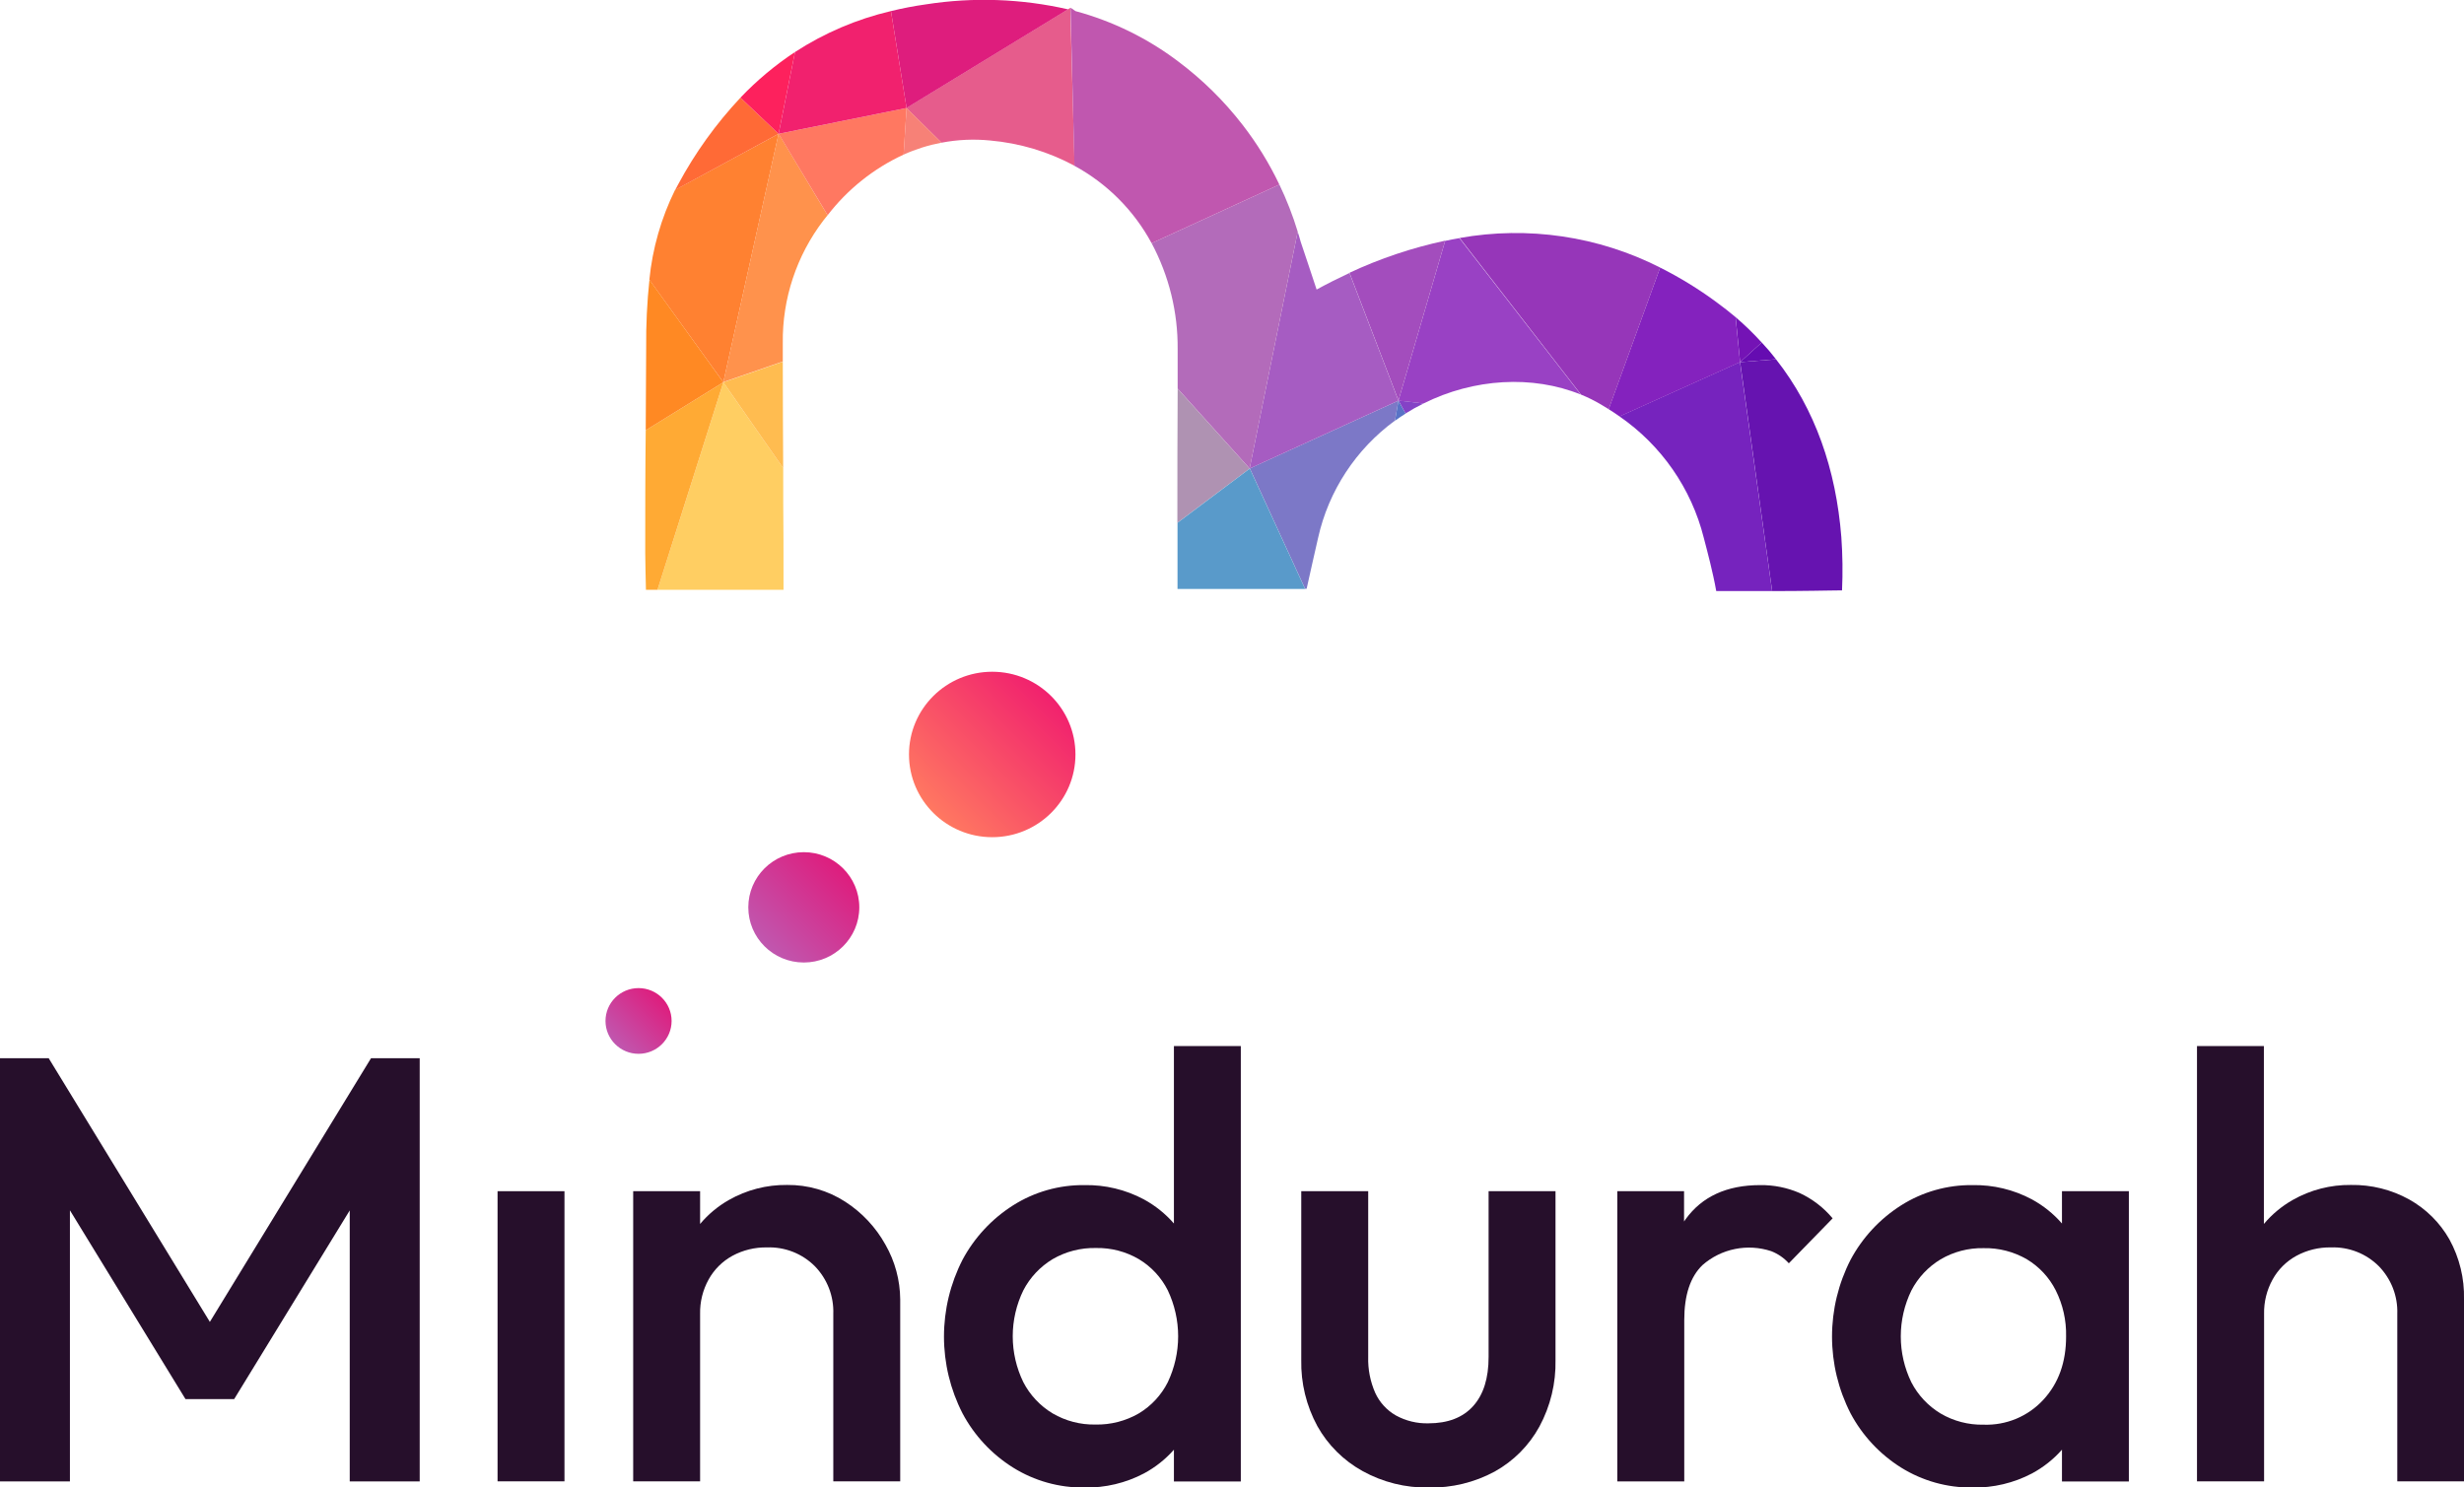
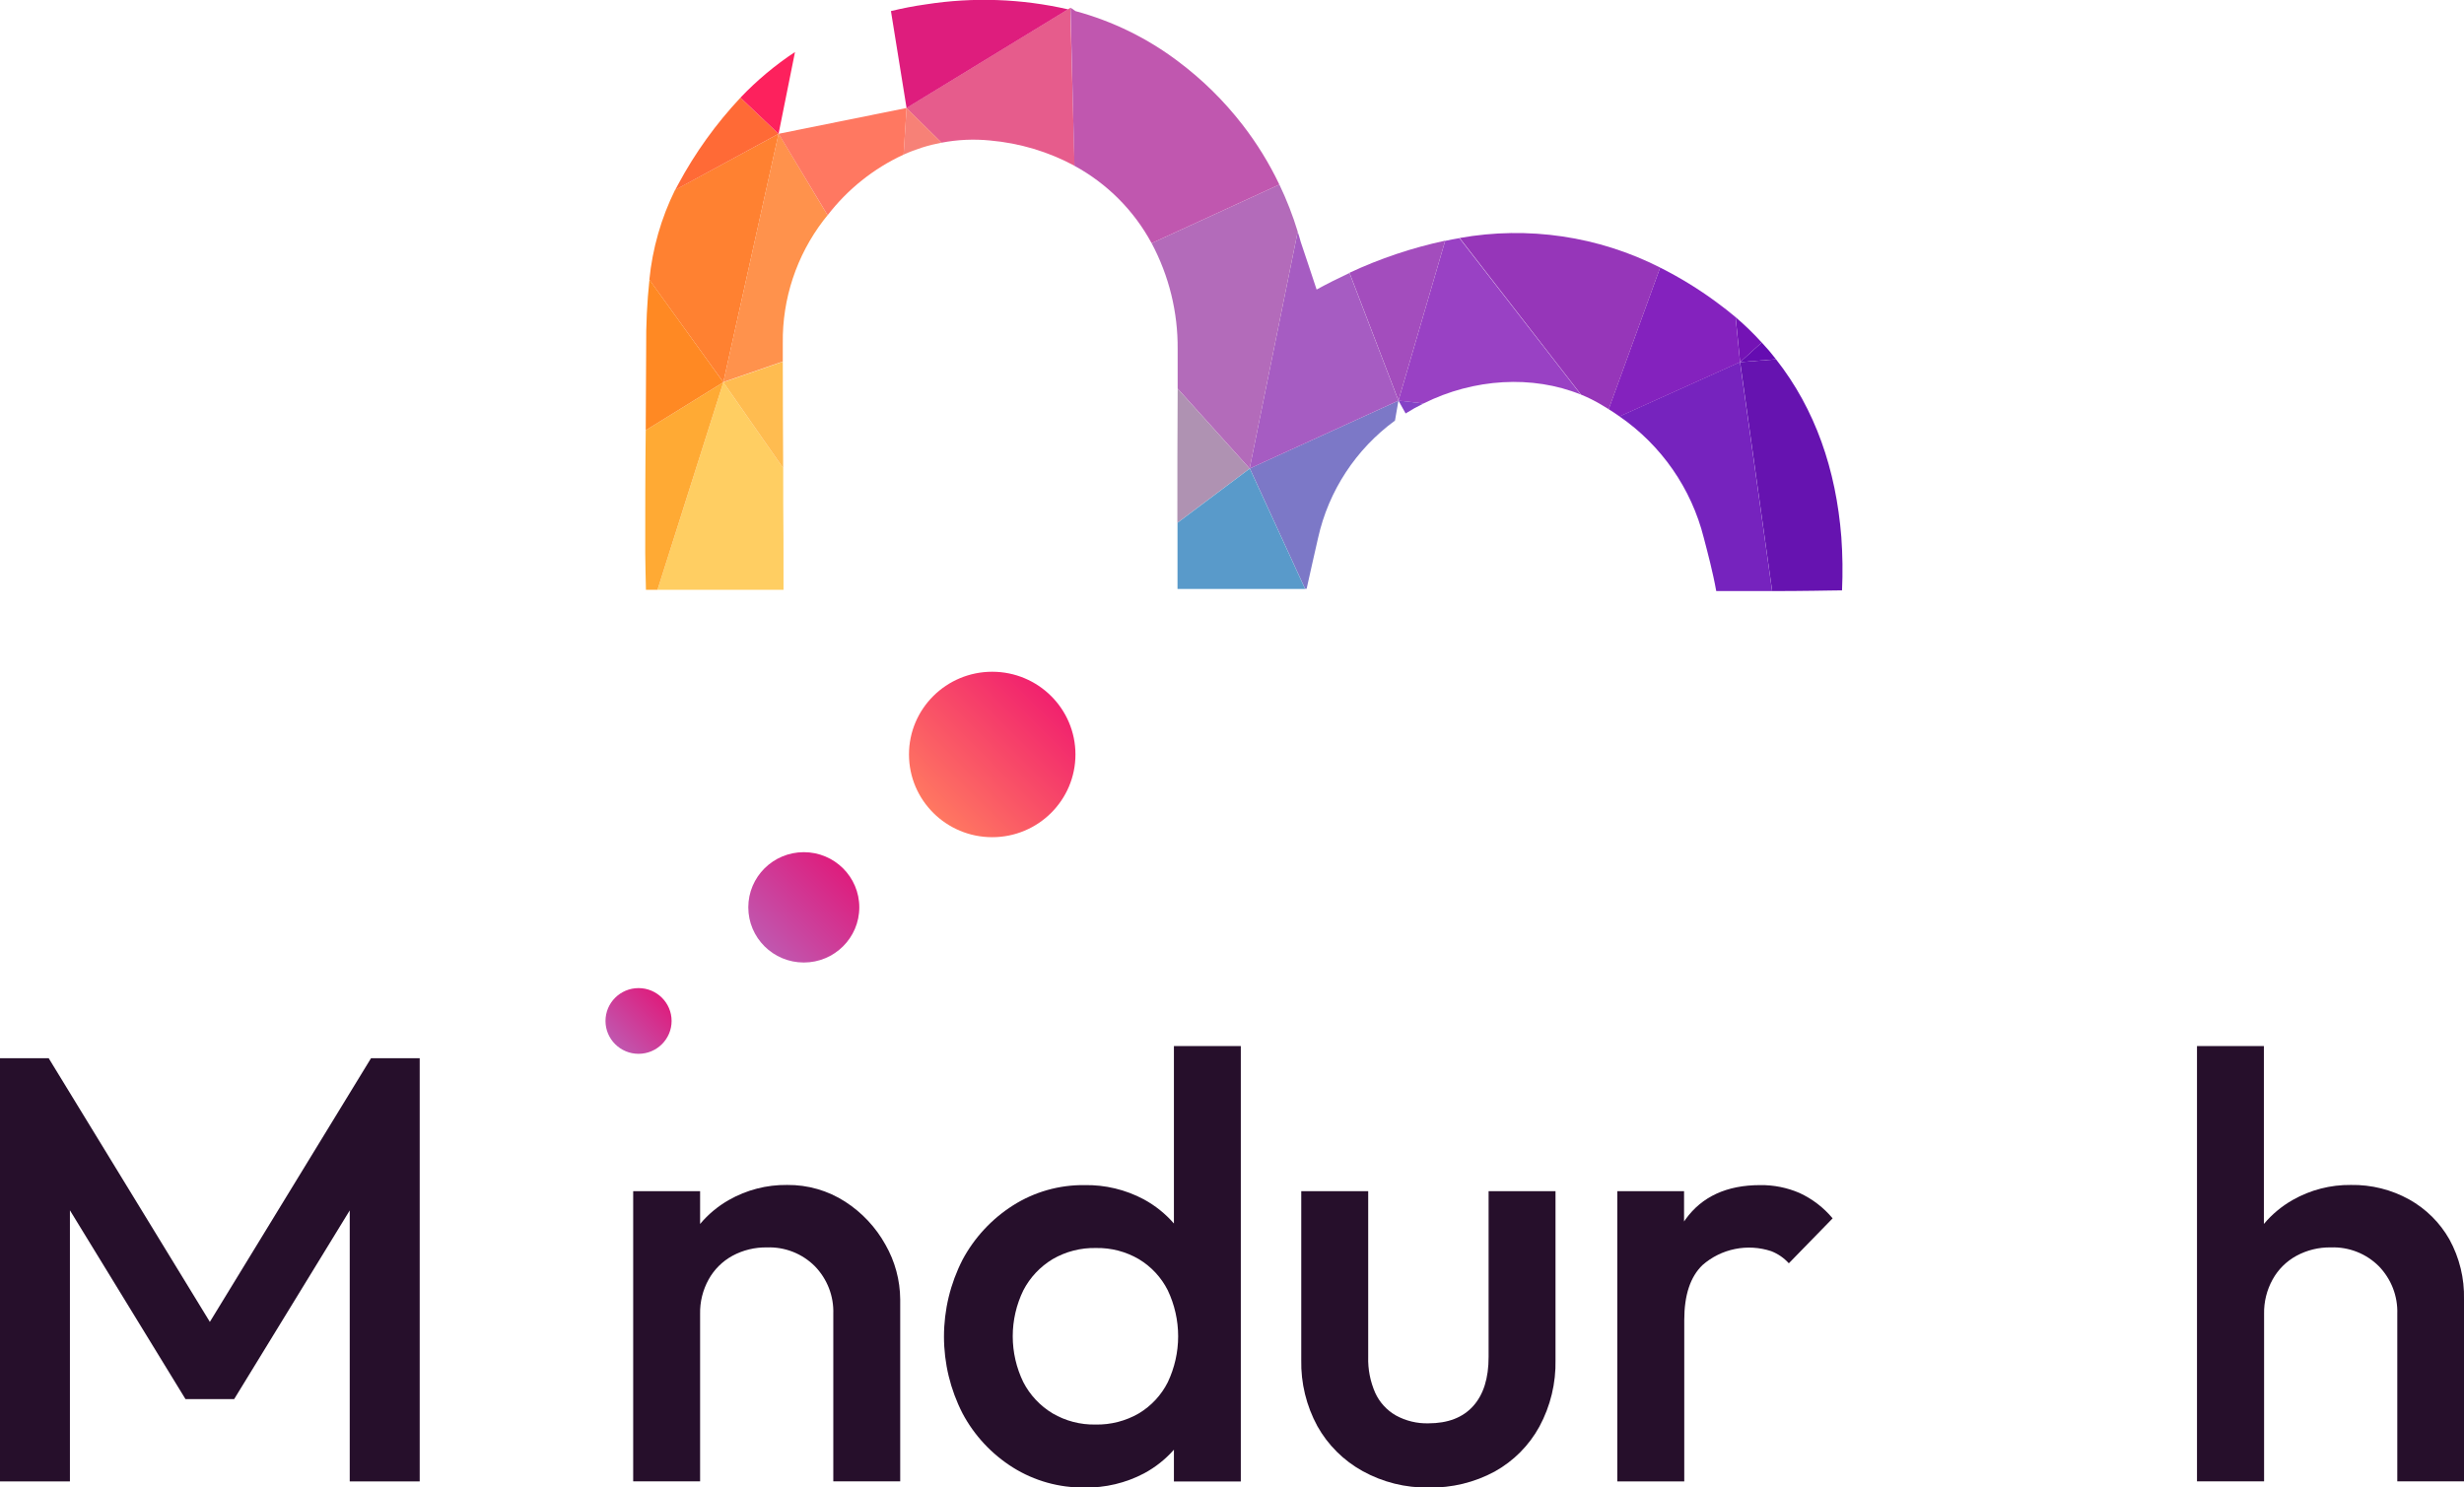
<svg xmlns="http://www.w3.org/2000/svg" width="159" height="96" viewBox="0 0 159 96" fill="none">
  <g clip-path="url(#clip0_4251_4238)">
    <path d="M27.083 68.297V95.61H22.568V78.121L15.11 90.3H11.97L4.512 78.114V95.61H0V68.297H3.141L13.542 85.316L23.943 68.297H27.083Z" fill="#260F2B" />
-     <path d="M32.107 95.607V76.881H36.425V95.607H32.107Z" fill="#260F2B" />
    <path d="M58.09 83.863V95.607H53.772V84.801C53.792 84.233 53.696 83.667 53.491 83.138C53.285 82.608 52.974 82.125 52.576 81.717C52.174 81.316 51.692 81.001 51.162 80.793C50.632 80.585 50.064 80.489 49.494 80.509C48.714 80.495 47.943 80.682 47.258 81.053C46.613 81.408 46.083 81.936 45.728 82.577C45.351 83.258 45.161 84.024 45.177 84.801V95.607H40.859V76.881H45.177V78.995C45.7 78.372 46.331 77.847 47.04 77.445C48.181 76.796 49.476 76.462 50.79 76.478C52.122 76.463 53.428 76.839 54.544 77.561C55.624 78.258 56.515 79.21 57.137 80.332C57.753 81.408 58.081 82.624 58.09 83.863Z" fill="#260F2B" />
    <path d="M75.752 67.515V78.966C75.203 78.335 74.544 77.806 73.807 77.406C72.632 76.779 71.314 76.463 69.98 76.488C68.348 76.469 66.746 76.924 65.371 77.796C63.998 78.668 62.874 79.878 62.11 81.308C61.324 82.843 60.914 84.541 60.914 86.264C60.914 87.986 61.324 89.684 62.11 91.219C62.87 92.649 63.995 93.855 65.371 94.718C66.751 95.579 68.351 96.026 69.98 96.007C71.319 96.031 72.643 95.716 73.827 95.092C74.555 94.701 75.207 94.183 75.752 93.565V95.617H80.069V67.515H75.752ZM75.357 89.209C74.939 90.04 74.293 90.737 73.493 91.219C72.643 91.713 71.671 91.963 70.686 91.941C69.715 91.96 68.758 91.71 67.921 91.219C67.118 90.735 66.465 90.039 66.035 89.209C65.585 88.284 65.351 87.271 65.351 86.244C65.351 85.218 65.585 84.204 66.035 83.28C66.465 82.45 67.118 81.754 67.921 81.269C68.77 80.775 69.741 80.525 70.725 80.548C71.697 80.528 72.656 80.778 73.493 81.269C74.293 81.751 74.939 82.448 75.357 83.28C75.796 84.207 76.025 85.219 76.025 86.244C76.025 87.269 75.796 88.281 75.357 89.209Z" fill="#260F2B" />
    <path d="M92.195 96.007C90.702 96.033 89.23 95.666 87.926 94.944C86.7 94.267 85.69 93.262 85.009 92.044C84.296 90.733 83.938 89.261 83.969 87.771V76.881H88.289V87.572C88.266 88.368 88.42 89.16 88.74 89.891C89.02 90.506 89.487 91.018 90.075 91.354C90.716 91.706 91.44 91.882 92.172 91.863C93.43 91.863 94.392 91.493 95.06 90.752C95.728 90.011 96.061 88.951 96.058 87.572V76.881H100.376V87.765C100.409 89.267 100.051 90.752 99.335 92.076C98.669 93.294 97.668 94.3 96.451 94.976C95.146 95.681 93.679 96.036 92.195 96.007Z" fill="#260F2B" />
    <path d="M118.258 78.634L115.432 81.534C115.119 81.188 114.73 80.92 114.294 80.751C113.541 80.502 112.735 80.454 111.957 80.612C111.178 80.769 110.456 81.127 109.86 81.65C109.076 82.404 108.684 83.585 108.684 85.194V95.611H104.363V76.881H108.671V78.837C108.7 78.788 108.736 78.74 108.768 78.695C109.827 77.226 111.429 76.49 113.575 76.488C114.452 76.475 115.321 76.649 116.126 76.997C116.95 77.378 117.679 77.937 118.258 78.634Z" fill="#260F2B" />
-     <path d="M133.057 76.881V78.966C132.507 78.334 131.849 77.806 131.112 77.406C129.936 76.779 128.618 76.462 127.284 76.488C125.653 76.469 124.051 76.924 122.675 77.796C121.302 78.668 120.179 79.878 119.415 81.308C118.629 82.843 118.219 84.541 118.219 86.263C118.219 87.986 118.629 89.684 119.415 91.219C120.175 92.648 121.299 93.855 122.675 94.718C124.055 95.578 125.655 96.026 127.284 96.007C128.624 96.03 129.948 95.716 131.132 95.092C131.859 94.7 132.511 94.183 133.057 93.564V95.617H137.374V76.881H133.057ZM131.858 90.339C131.37 90.871 130.771 91.29 130.103 91.569C129.435 91.847 128.714 91.977 127.991 91.95C127.02 91.97 126.062 91.72 125.226 91.228C124.423 90.744 123.77 90.048 123.34 89.218C122.89 88.294 122.656 87.28 122.656 86.254C122.656 85.227 122.89 84.213 123.34 83.289C123.77 82.459 124.423 81.763 125.226 81.279C126.062 80.788 127.02 80.538 127.991 80.557C128.976 80.534 129.947 80.784 130.798 81.279C131.594 81.759 132.237 82.453 132.655 83.28C133.116 84.2 133.345 85.217 133.323 86.244C133.327 87.911 132.839 89.276 131.858 90.339Z" fill="#260F2B" />
    <path d="M159 83.863V95.607H154.695V84.801C154.715 84.233 154.619 83.668 154.414 83.138C154.208 82.608 153.897 82.125 153.499 81.717C153.097 81.316 152.615 81.001 152.085 80.793C151.555 80.585 150.987 80.489 150.417 80.509C149.637 80.494 148.866 80.682 148.181 81.054C147.536 81.407 147.005 81.936 146.651 82.578C146.274 83.258 146.084 84.025 146.1 84.801V95.607H141.77V67.515H146.087V78.995C146.61 78.372 147.241 77.847 147.95 77.445C149.091 76.796 150.386 76.462 151.701 76.478C153.017 76.455 154.317 76.778 155.467 77.416C156.552 78.023 157.449 78.915 158.06 79.993C158.71 81.179 159.034 82.514 159 83.863Z" fill="#260F2B" />
    <path d="M50.56 38.065H42.428L46.677 24.671L50.54 30.209C50.54 31.743 50.54 33.274 50.557 34.824C50.56 35.78 50.56 36.737 50.56 38.065Z" fill="#FFCE62" />
    <path d="M50.242 8.635L46.677 24.671L41.902 18.056C42.102 16.04 42.664 14.075 43.562 12.256L50.242 8.635Z" fill="#FF8131" />
    <path d="M50.242 8.635L43.568 12.26C43.633 12.138 43.698 12.012 43.766 11.89C44.855 9.862 46.205 7.984 47.782 6.303L50.242 8.635Z" fill="#FF6A36" />
    <path d="M51.301 3.357L50.241 8.635L47.781 6.302C48.838 5.191 50.019 4.203 51.301 3.357Z" fill="#FD215D" />
    <path d="M80.639 30.242L75.975 33.741C75.975 30.841 75.975 28.003 75.994 25.09L80.639 30.242Z" fill="#AF92B2" />
    <path d="M114.607 23.189L112.289 23.37L113.683 22.104C114.016 22.458 114.323 22.82 114.607 23.189Z" fill="#650CB1" />
    <path d="M118.865 38.103C118.259 38.103 117.65 38.126 117.041 38.129C116.15 38.142 115.256 38.148 114.357 38.148L112.289 23.372L114.607 23.191C117.138 26.413 118.477 30.312 118.82 34.668C118.902 35.811 118.917 36.958 118.865 38.103Z" fill="#6613B0" />
    <path d="M113.682 22.106L112.288 23.372L112 20.473C112.595 20.981 113.157 21.526 113.682 22.106Z" fill="#7413B5" />
    <path d="M50.539 30.21L46.676 24.671L50.513 23.344C50.513 25.68 50.526 27.945 50.539 30.21Z" fill="#FFBC50" />
    <path d="M53.404 13.89C53.317 14 53.23 14.112 53.145 14.212C51.401 16.492 50.474 19.287 50.513 22.151V23.331L46.676 24.658L50.241 8.622L53.404 13.89Z" fill="#FF924C" />
    <path d="M46.677 24.671L42.428 38.065H41.682C41.666 37.208 41.64 36.454 41.637 35.69C41.637 33.048 41.637 30.413 41.669 27.77L46.677 24.671Z" fill="#FFAA34" />
    <path d="M46.676 24.671L41.668 27.771C41.668 26.002 41.697 24.227 41.697 22.445C41.683 20.979 41.753 19.514 41.908 18.057L46.676 24.671Z" fill="#FF8923" />
    <path d="M90.241 25.856L90.017 27.145C87.496 28.988 85.732 31.679 85.055 34.717C84.815 35.751 84.588 36.789 84.316 38H84.216L80.65 30.232L90.241 25.856Z" fill="#7C78C7" />
    <path d="M84.217 38.01H75.984C75.984 36.982 75.984 35.931 75.984 34.904C75.984 34.514 75.984 34.127 75.984 33.74L80.648 30.241L84.217 38.01Z" fill="#599ACA" />
-     <path d="M90.705 26.691C90.471 26.836 90.241 26.994 90.018 27.155L90.241 25.866L90.705 26.691Z" fill="#5973C6" />
    <path d="M102.006 25.464C98.888 24.198 95.099 24.42 91.861 26.04L90.24 25.857L93.254 15.546C93.562 15.479 93.87 15.421 94.175 15.369L102.006 25.464Z" fill="#9941C4" />
    <path d="M114.355 38.149C113.496 38.149 112.637 38.149 111.762 38.149C111.438 38.149 111.088 38.149 110.748 38.149C110.634 37.504 110.498 36.912 110.356 36.322C110.223 35.774 110.083 35.243 109.944 34.711C109.145 31.529 107.212 28.743 104.502 26.872L112.281 23.366L114.355 38.149Z" fill="#7623BE" />
    <path d="M112.287 23.373L104.508 26.879C104.278 26.714 104.045 26.556 103.805 26.408L107.127 17.27C108.4 17.909 109.616 18.655 110.76 19.5C111.192 19.816 111.604 20.138 111.995 20.467L112.287 23.373Z" fill="#8422BE" />
    <path d="M107.13 17.27L103.808 26.411C103.649 26.308 103.484 26.208 103.319 26.112C102.903 25.865 102.47 25.65 102.022 25.467L94.191 15.36C98.599 14.573 103.144 15.244 107.13 17.27Z" fill="#9636B9" />
    <path d="M91.861 26.04C91.463 26.233 91.077 26.448 90.704 26.684L90.24 25.85L91.861 26.04Z" fill="#8442C6" />
    <path d="M69.34 10.7C67.653 9.791 65.796 9.235 63.885 9.067C62.841 8.964 61.787 9.012 60.757 9.209L58.488 6.969L68.909 0.603L69.067 0.506V0.635L69.34 10.7Z" fill="#E65C8C" />
    <path d="M60.756 9.208C59.912 9.367 59.091 9.626 58.309 9.978L58.5 6.969L60.756 9.208Z" fill="#F78177" />
    <path d="M68.921 0.603L58.5 6.969L57.492 0.715C58.24 0.532 58.998 0.387 59.761 0.28C62.807 -0.195 65.916 -0.085 68.921 0.603Z" fill="#DE1D7D" />
    <path d="M58.501 6.969L58.309 9.978C56.381 10.869 54.699 12.211 53.406 13.89L50.242 8.635L58.501 6.969Z" fill="#FF7861" />
-     <path d="M58.501 6.969L50.242 8.635L51.302 3.357C53.196 2.126 55.291 1.232 57.493 0.715L58.501 6.969Z" fill="#F1216E" />
    <path d="M93.257 15.533L90.242 25.844L87.082 17.605C89.054 16.683 91.126 15.988 93.257 15.533Z" fill="#A34DBD" />
    <path d="M90.24 25.856L80.637 30.241L83.739 14.956C83.81 15.178 83.878 15.398 83.939 15.626C84.296 16.66 84.588 17.585 84.96 18.687C85.67 18.3 86.377 17.946 87.08 17.617L90.24 25.856Z" fill="#A65CC2" />
    <path d="M83.74 14.95L80.638 30.236L75.993 25.081C75.993 24.236 75.993 23.389 75.993 22.532C76.013 20.151 75.436 17.802 74.314 15.698L82.557 11.912C83.028 12.894 83.423 13.909 83.74 14.95Z" fill="#B36BBA" />
    <path d="M82.556 11.912L74.313 15.698C73.176 13.587 71.445 11.85 69.332 10.7L69.082 0.635V0.496L69.406 0.718C71.8 1.366 74.046 2.467 76.021 3.96C77.584 5.13 78.98 6.504 80.173 8.045C81.105 9.246 81.903 10.542 82.556 11.912Z" fill="#C057AF" />
    <path d="M64.027 54.033C66.993 54.033 69.398 51.643 69.398 48.694C69.398 45.746 66.993 43.355 64.027 43.355C61.061 43.355 58.656 45.746 58.656 48.694C58.656 51.643 61.061 54.033 64.027 54.033Z" fill="url(#paint0_linear_4251_4238)" />
    <path d="M51.869 62.121C53.847 62.121 55.45 60.527 55.45 58.56C55.45 56.594 53.847 55 51.869 55C49.891 55 48.287 56.594 48.287 58.56C48.287 60.527 49.891 62.121 51.869 62.121Z" fill="url(#paint1_linear_4251_4238)" />
    <path d="M41.205 68.014C42.383 68.014 43.338 67.064 43.338 65.894C43.338 64.723 42.383 63.773 41.205 63.773C40.027 63.773 39.072 64.723 39.072 65.894C39.072 67.064 40.027 68.014 41.205 68.014Z" fill="url(#paint2_linear_4251_4238)" />
  </g>
  <defs>
    <linearGradient id="paint0_linear_4251_4238" x1="60.228" y1="52.471" x2="67.781" y2="44.873" gradientUnits="userSpaceOnUse">
      <stop stop-color="#FF7861" />
      <stop offset="1" stop-color="#F1216E" />
    </linearGradient>
    <linearGradient id="paint1_linear_4251_4238" x1="49.337" y1="61.077" x2="54.37" y2="56.014" gradientUnits="userSpaceOnUse">
      <stop stop-color="#C057AF" />
      <stop offset="1" stop-color="#DE1D7D" />
    </linearGradient>
    <linearGradient id="paint2_linear_4251_4238" x1="39.695" y1="67.392" x2="42.694" y2="64.374" gradientUnits="userSpaceOnUse">
      <stop stop-color="#C057AF" />
      <stop offset="1" stop-color="#DE1D7D" />
    </linearGradient>
    <clipPath id="clip0_4251_4238">
      <rect width="159" height="96" fill="white" />
    </clipPath>
  </defs>
</svg>